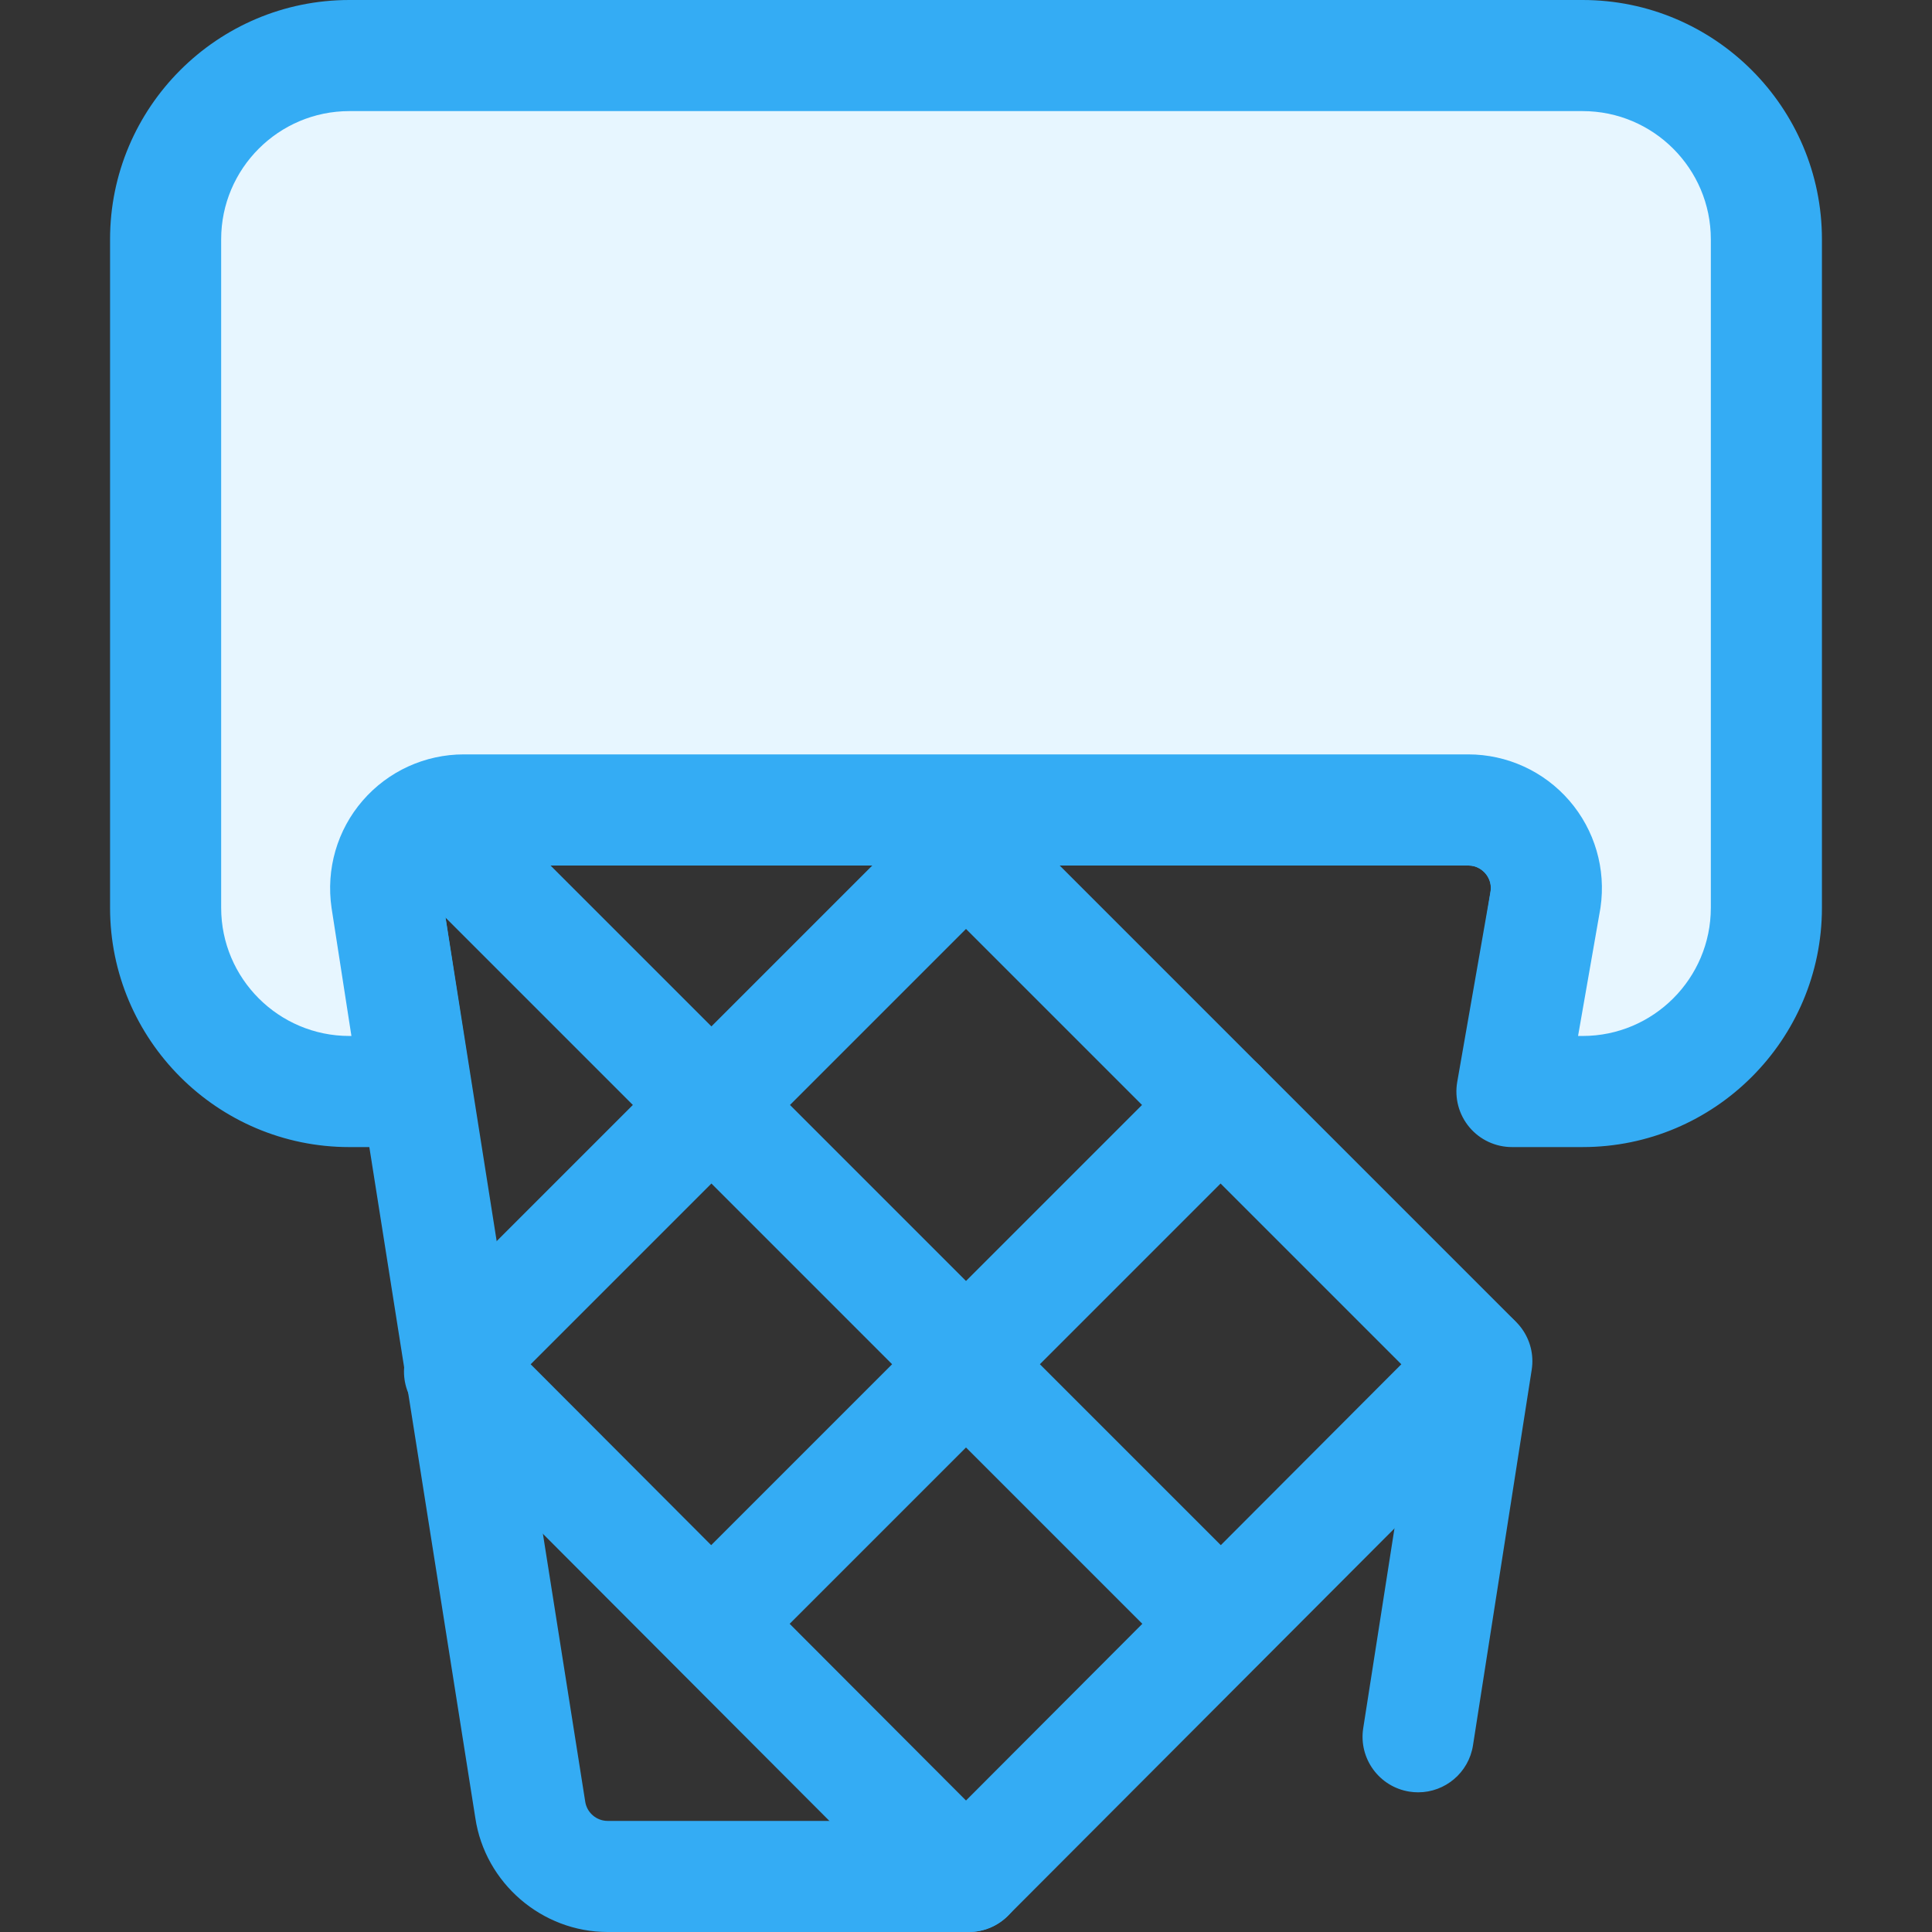
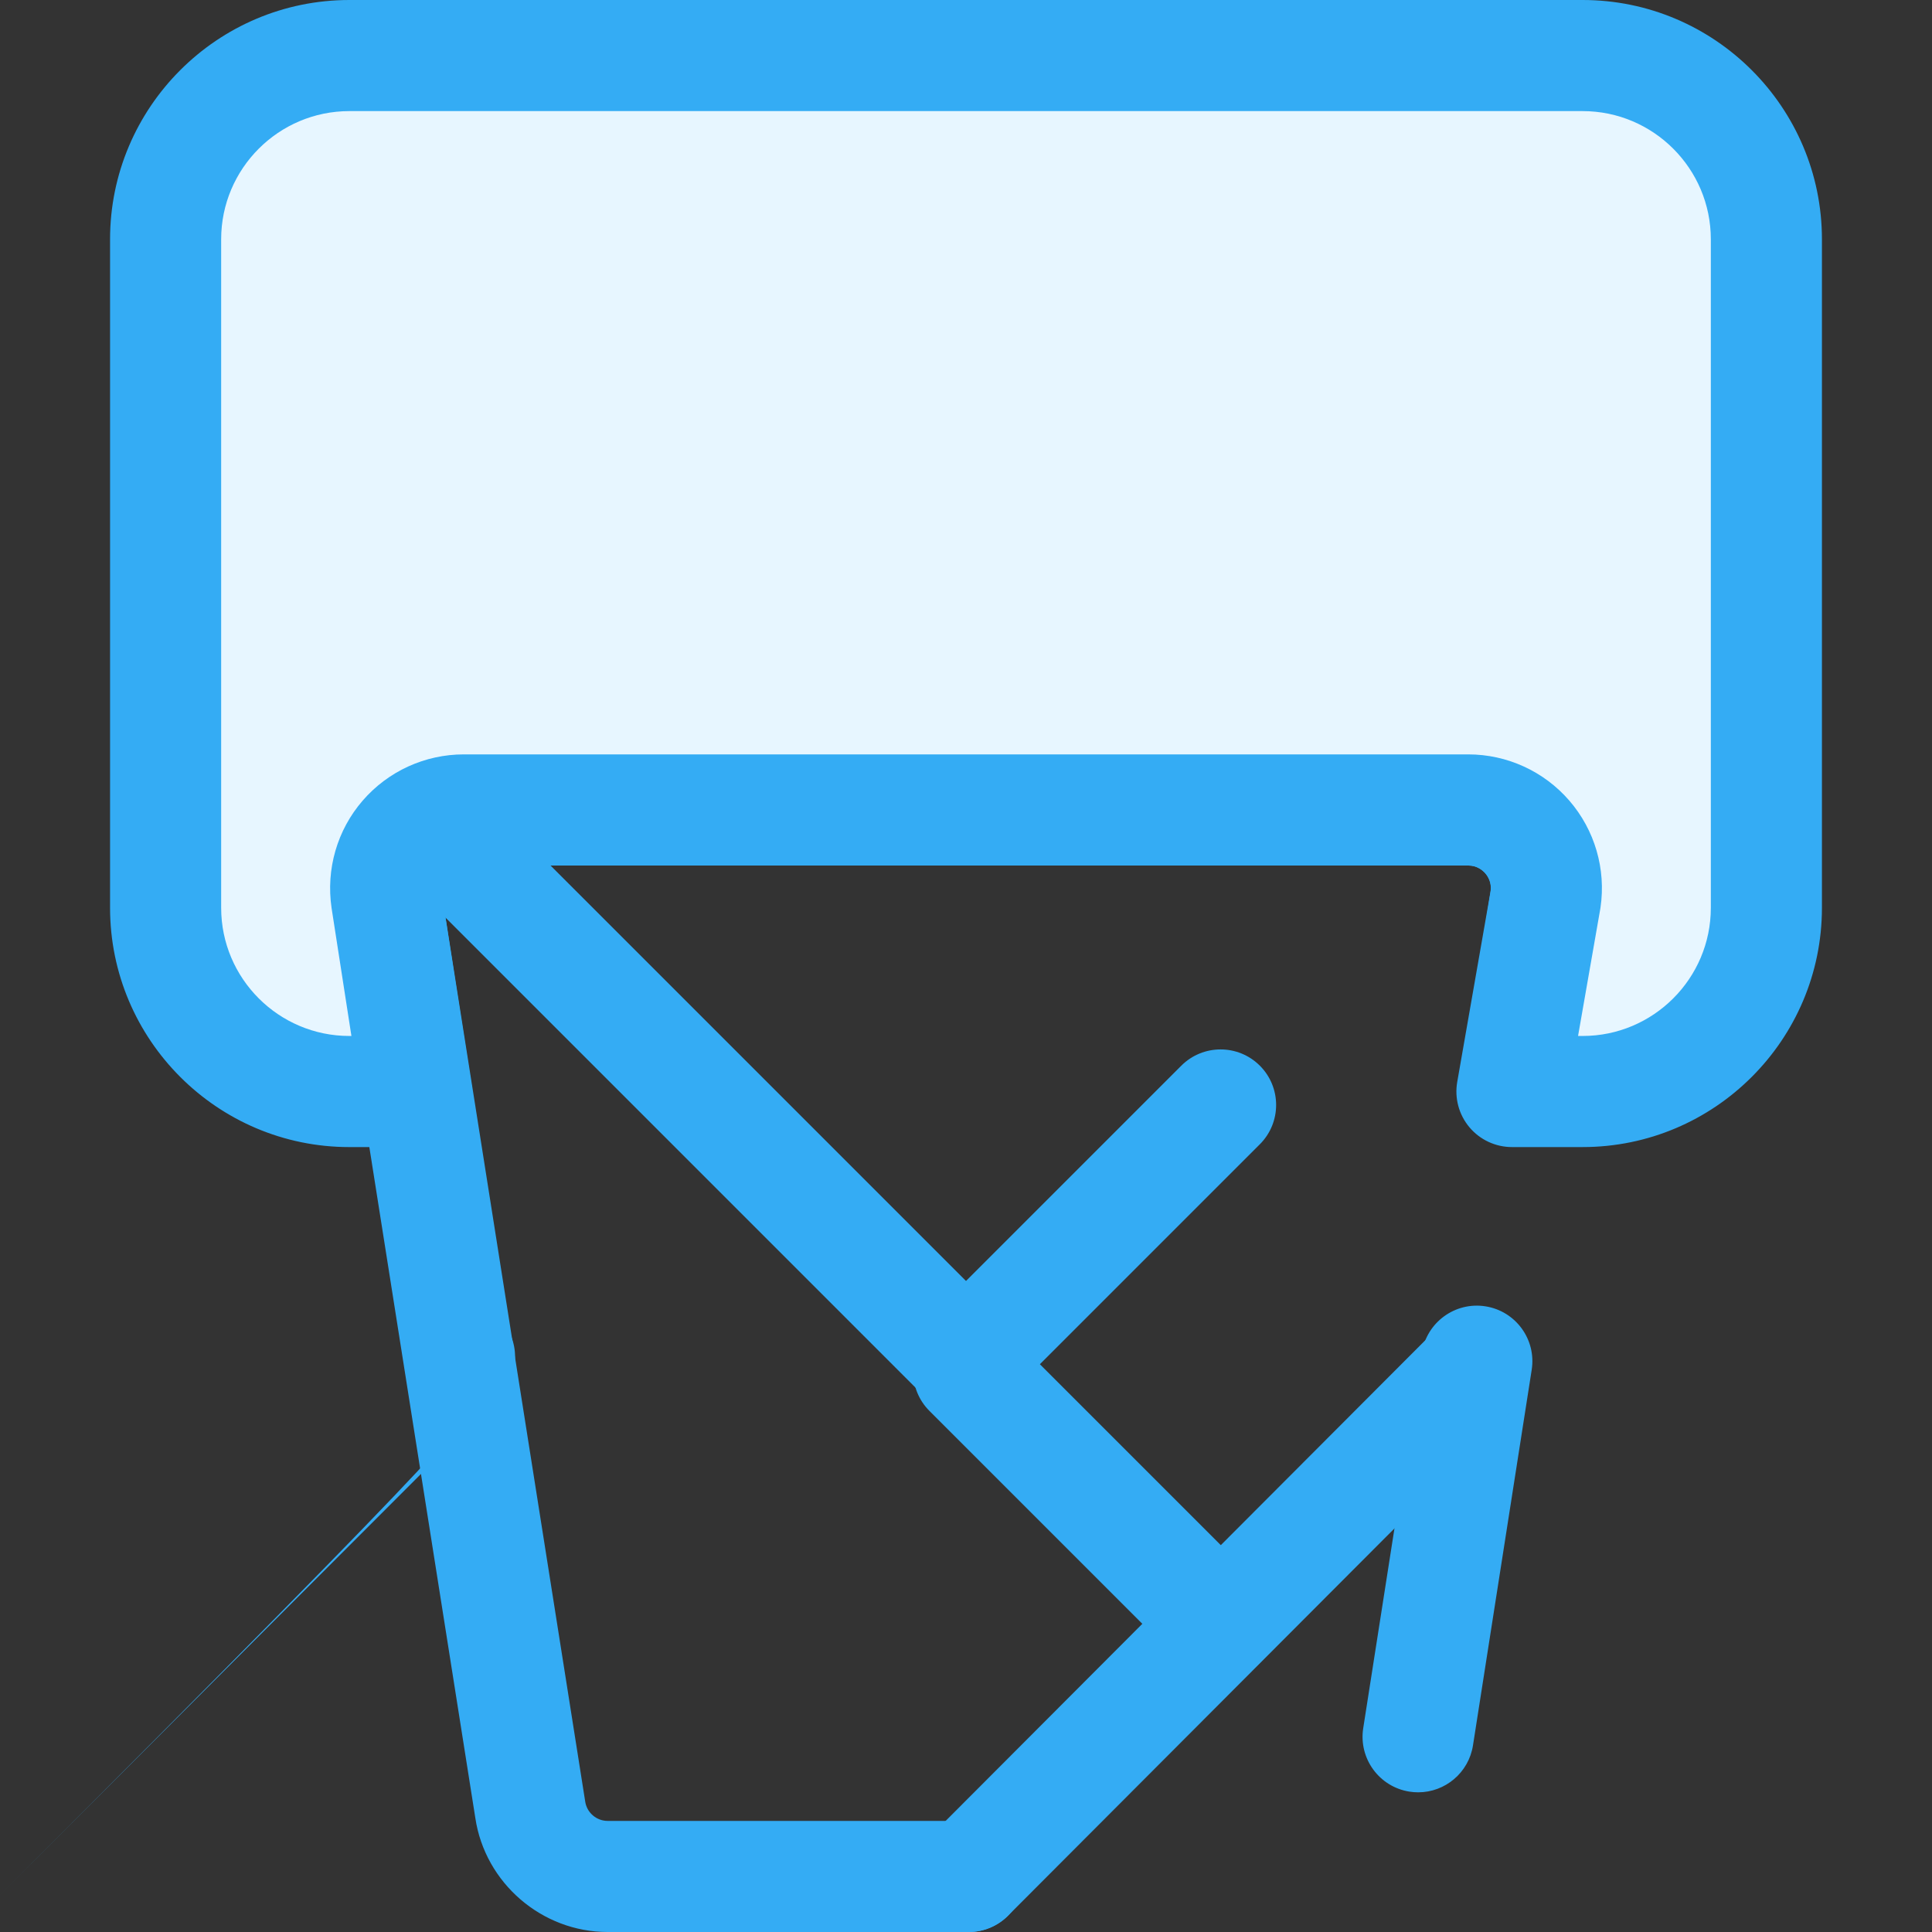
<svg xmlns="http://www.w3.org/2000/svg" height="800px" width="800px" id="Layer_1" viewBox="0 0 512 512" xml:space="preserve" fill="#000000">
  <rect x="0" y="0" width="512" height="512" fill="#333333" stroke="none" />
  <g id="SVGRepo_bgCarrier" stroke-width="0" />
  <g id="SVGRepo_tracerCarrier" stroke-linecap="round" stroke-linejoin="round" />
  <g id="SVGRepo_iconCarrier">
    <g>
      <path style="fill:#34ACF4;" d="M375.831,474.982c-0.757,0-1.521-0.057-2.292-0.178c-8.034-1.256-13.526-8.786-12.271-16.819 l15.561-99.527c1.256-8.032,8.789-13.528,16.818-12.271c8.034,1.256,13.526,8.786,12.271,16.819l-15.561,99.527 C389.222,469.795,382.958,474.982,375.831,474.982z" />
      <path style="fill:#34ACF4;" d="M256.717,512h-95.698c-17.43,0-32.482-12.982-35.052-30.213L87.874,240.659 c-0.009-0.054-0.018-0.11-0.025-0.165c-1.493-10.195,1.516-20.512,8.253-28.307c6.737-7.794,16.509-12.265,26.811-12.265h266.172 c10.302,0,20.076,4.471,26.811,12.265c6.737,7.795,9.746,18.112,8.253,28.307l-7.474,47.814 c-1.256,8.032-8.787,13.531-16.818,12.271c-8.034-1.256-13.526-8.786-12.27-16.819l7.454-47.672 c0.324-2.219-0.748-3.872-1.418-4.646c-0.67-0.774-2.149-2.074-4.536-2.074H122.913c-2.386,0-3.866,1.3-4.536,2.074 c-0.664,0.768-1.724,2.4-1.404,4.73l38.088,241.095c0.009,0.054,0.018,0.11,0.025,0.165c0.428,2.922,2.978,5.126,5.933,5.126 h95.698c8.131,0,14.722,6.592,14.722,14.722S264.848,512,256.717,512z" />
    </g>
    <path style="fill:#E7F6FF;" d="M419.416,14.722H92.582c-26.894,0-48.695,21.801-48.695,48.693V240.57 c0,26.894,21.801,48.693,48.695,48.693h17.729l-7.897-50.903c-1.83-12.503,7.863-23.717,20.498-23.717h266.172 c12.636,0,22.328,11.213,20.498,23.717l-8.901,50.903h18.733c26.894,0,48.695-21.801,48.695-48.693V63.415 C468.111,36.523,446.31,14.722,419.416,14.722z" />
    <g>
      <path style="fill:#34ACF4;" d="M419.416,303.986h-18.733c-4.347,0-8.474-1.923-11.271-5.25c-2.797-3.33-3.981-7.724-3.231-12.007 l8.855-50.642c0.283-2.285-0.76-3.887-1.415-4.645c-0.67-0.774-2.149-2.074-4.536-2.074H122.913c-2.386,0-3.866,1.3-4.536,2.074 c-0.67,0.774-1.742,2.428-1.396,4.789l7.729,49.821c0.231,1.033,0.352,2.111,0.352,3.215c0,8.129-6.591,14.722-14.722,14.722 c-0.01,0-0.019,0-0.029,0H92.582c-34.967,0-63.415-28.448-63.415-63.416V63.415C29.167,28.448,57.614,0,92.582,0h326.835 c34.967,0,63.415,28.448,63.415,63.415V240.57C482.833,275.538,454.385,303.986,419.416,303.986z M418.202,274.543h1.215 c18.732,0,33.972-15.241,33.972-33.973V63.415c0-18.733-15.24-33.972-33.972-33.972H92.582c-18.732,0-33.972,15.24-33.972,33.972 V240.57c0,18.733,15.24,33.973,33.972,33.973h0.549l-5.263-33.925c-1.51-10.32,1.497-20.637,8.234-28.432 c6.737-7.794,16.51-12.265,26.813-12.265h266.172c10.302,0,20.076,4.471,26.813,12.265c6.737,7.795,9.744,18.112,8.252,28.307 c-0.019,0.135-0.041,0.269-0.065,0.403L418.202,274.543z" />
      <path style="fill:#34ACF4;" d="M255.282,374.302c-3.767,0-7.536-1.438-10.41-4.312l-133.5-133.5 c-5.749-5.749-5.749-15.071,0-20.821c5.749-5.747,15.071-5.747,20.821,0l133.5,133.5c5.749,5.749,5.749,15.071,0,20.821 C262.816,372.864,259.049,374.302,255.282,374.302z" />
-       <path style="fill:#34ACF4;" d="M121.781,374.302c-3.767,0-7.536-1.438-10.41-4.312c-5.749-5.749-5.749-15.071,0-20.821l133.5-133.5 c5.749-5.747,15.071-5.747,20.821,0c5.749,5.749,5.749,15.071,0,20.821l-133.5,133.5 C129.317,372.864,125.548,374.302,121.781,374.302z" />
-       <path style="fill:#34ACF4;" d="M390.217,374.302c-3.767,0-7.536-1.438-10.41-4.312l-133.5-133.5 c-5.749-5.749-5.749-15.071,0-20.821c5.749-5.747,15.071-5.747,20.821,0l133.5,133.5c5.749,5.749,5.749,15.071,0,20.821 C397.753,372.864,393.985,374.302,390.217,374.302z" />
+       <path style="fill:#34ACF4;" d="M121.781,374.302c-3.767,0-7.536-1.438-10.41-4.312c-5.749-5.749-5.749-15.071,0-20.821c5.749-5.747,15.071-5.747,20.821,0c5.749,5.749,5.749,15.071,0,20.821l-133.5,133.5 C129.317,372.864,125.548,374.302,121.781,374.302z" />
      <path style="fill:#34ACF4;" d="M256.717,374.302c-3.767,0-7.535-1.438-10.41-4.312c-5.749-5.749-5.75-15.071,0-20.821 l66.749-66.751c5.749-5.747,15.071-5.747,20.819,0c5.749,5.749,5.75,15.071,0,20.821l-66.749,66.751 C264.253,372.864,260.484,374.302,256.717,374.302z" />
-       <path style="fill:#34ACF4;" d="M255.282,512c-3.773,0-7.545-1.441-10.421-4.324l-133.5-133.783 c-5.743-5.755-5.734-15.076,0.022-20.819c5.755-5.744,15.075-5.736,20.819,0.022l133.5,133.783 c5.743,5.755,5.734,15.076-0.022,20.819C262.807,510.566,259.043,512,255.282,512z" />
-       <path style="fill:#34ACF4;" d="M188.531,444.966c-3.769,0-7.535-1.438-10.41-4.312c-5.749-5.749-5.749-15.071,0-20.821 l66.749-66.749c5.749-5.747,15.069-5.746,20.819,0c5.749,5.749,5.749,15.071,0,20.821l-66.749,66.749 C196.067,443.528,192.299,444.966,188.531,444.966z" />
      <path style="fill:#34ACF4;" d="M323.468,444.966c-3.767,0-7.535-1.438-10.41-4.312l-66.749-66.749 c-5.749-5.749-5.75-15.071,0-20.821c5.749-5.747,15.071-5.747,20.819,0l66.749,66.749c5.749,5.749,5.75,15.071,0,20.821 C331.002,443.528,327.235,444.966,323.468,444.966z" />
      <path style="fill:#34ACF4;" d="M256.717,512c-3.763,0-7.524-1.434-10.398-4.302c-5.756-5.741-5.765-15.063-0.022-20.819 l133.5-133.783c5.743-5.753,15.063-5.766,20.819-0.022c5.756,5.741,5.765,15.063,0.022,20.819l-133.5,133.783 C264.263,510.559,260.49,512,256.717,512z" />
    </g>
  </g>
</svg>